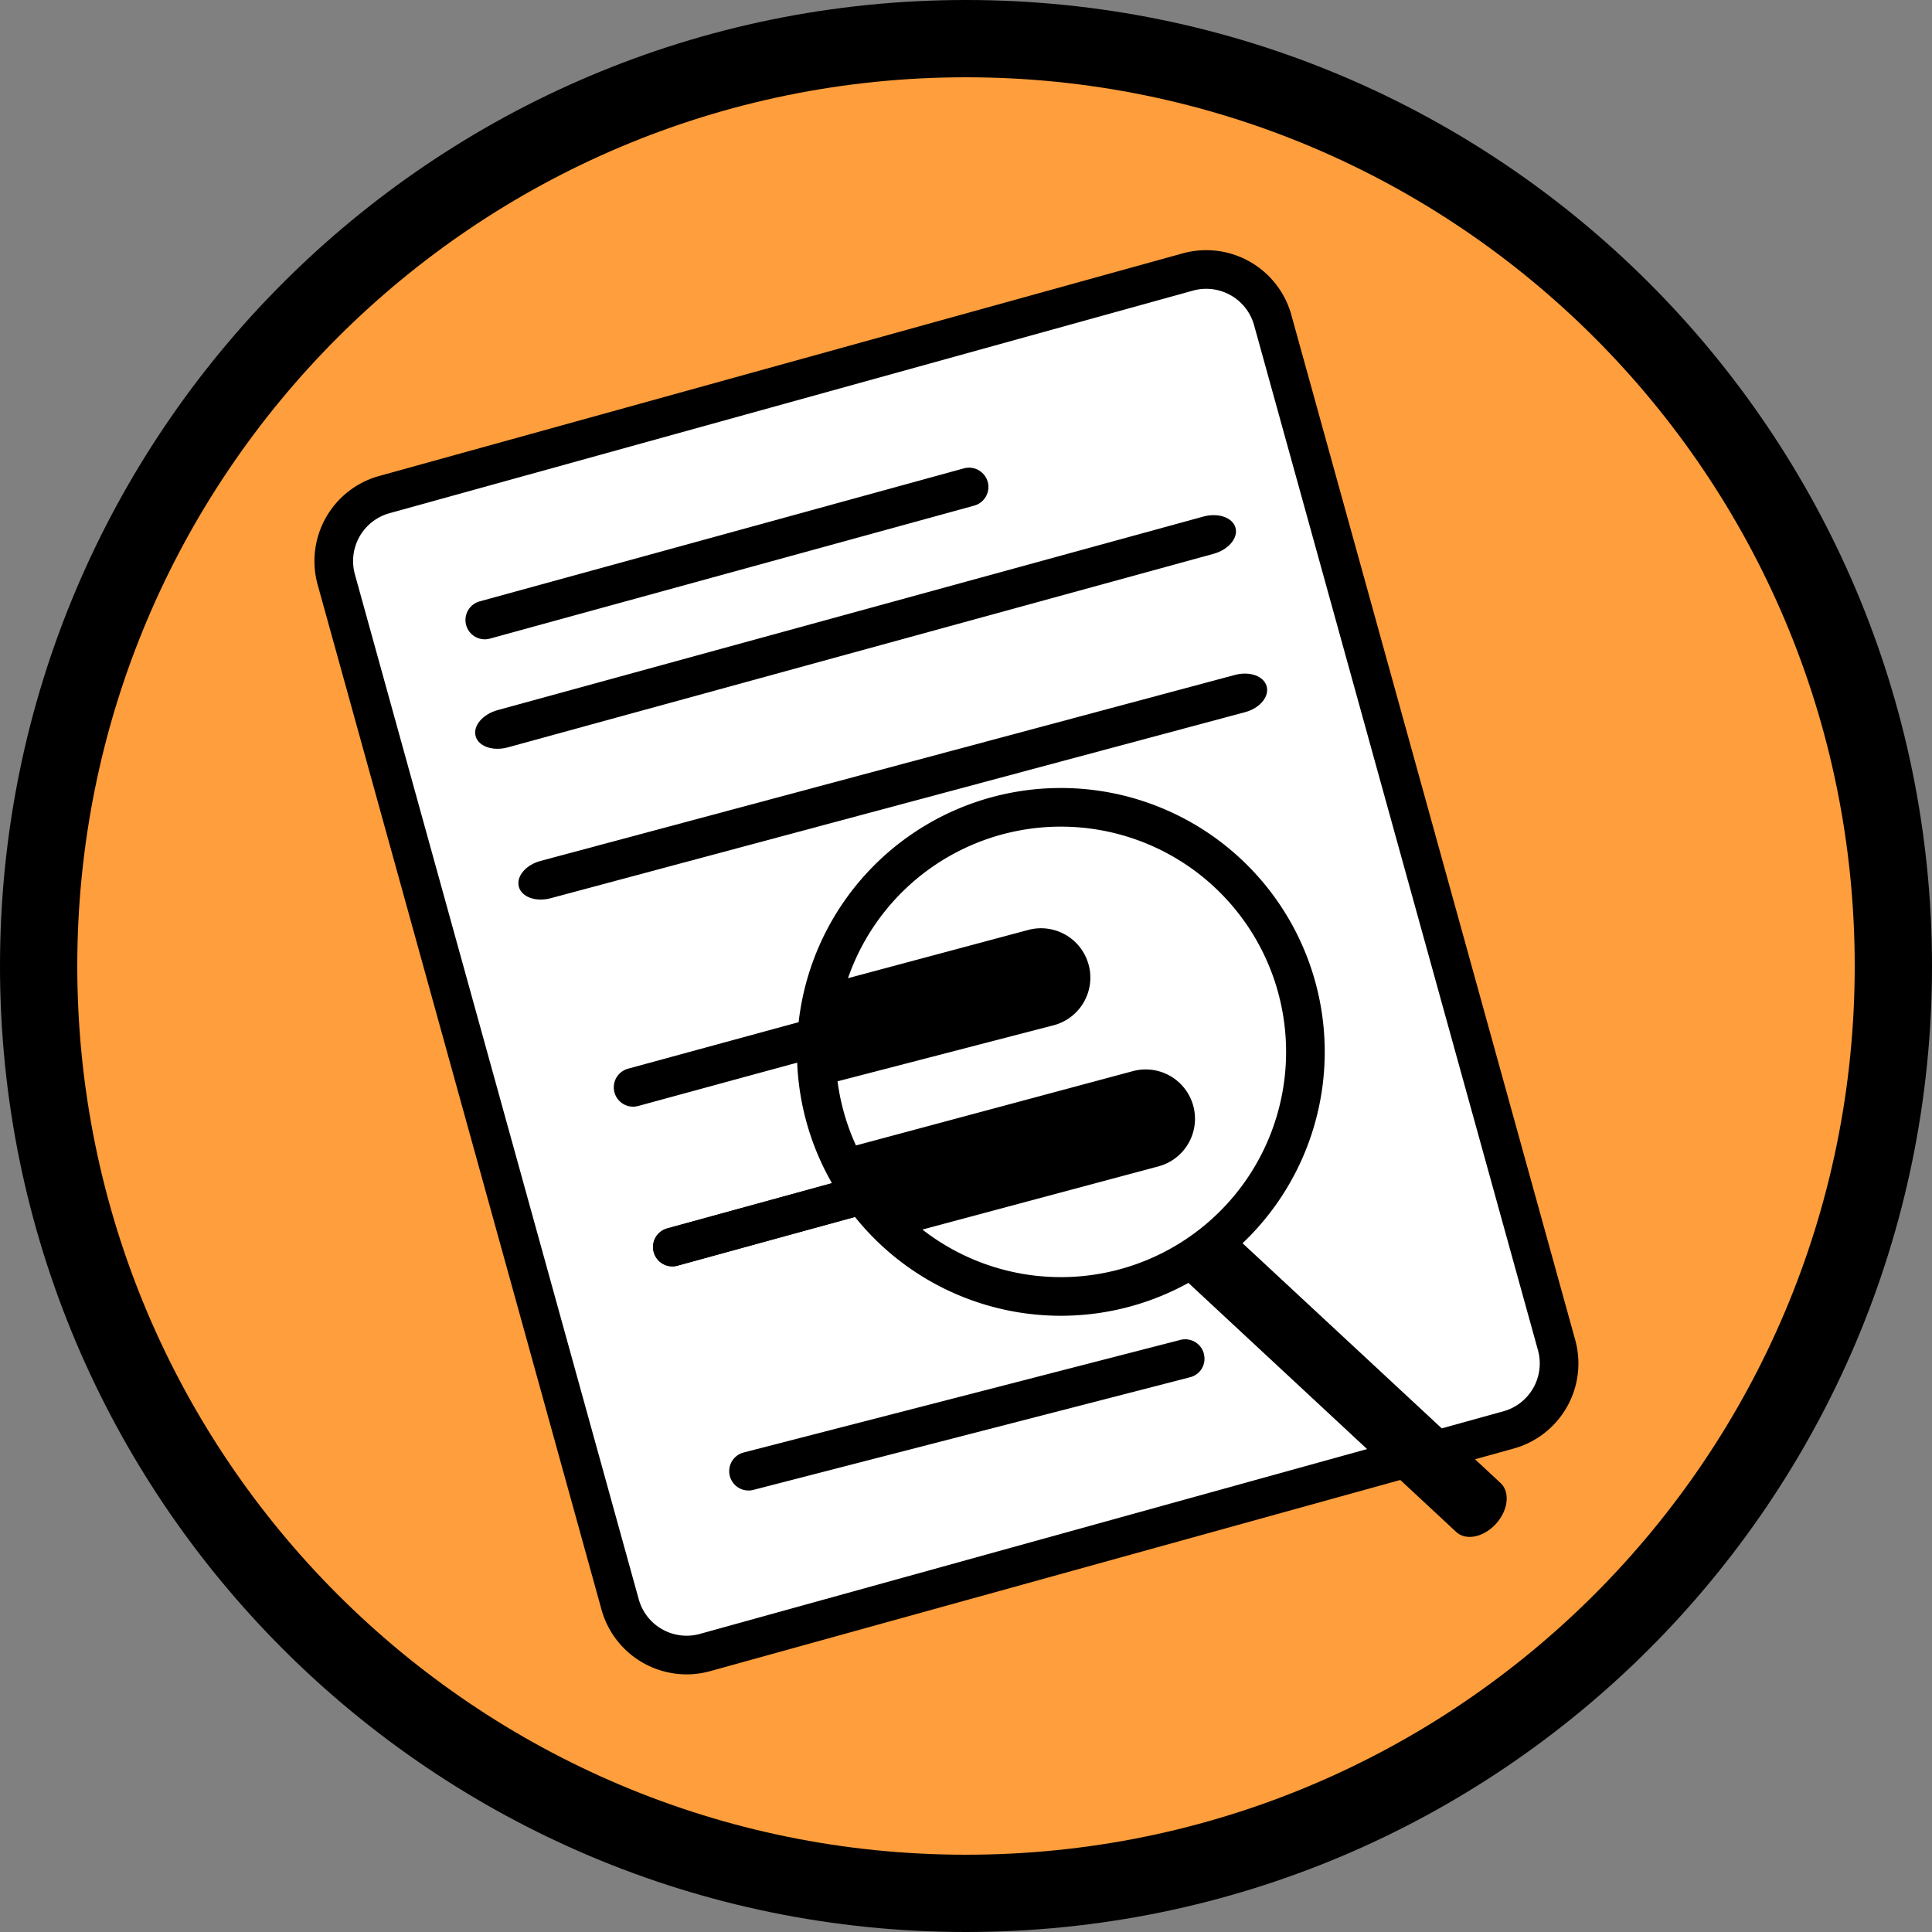
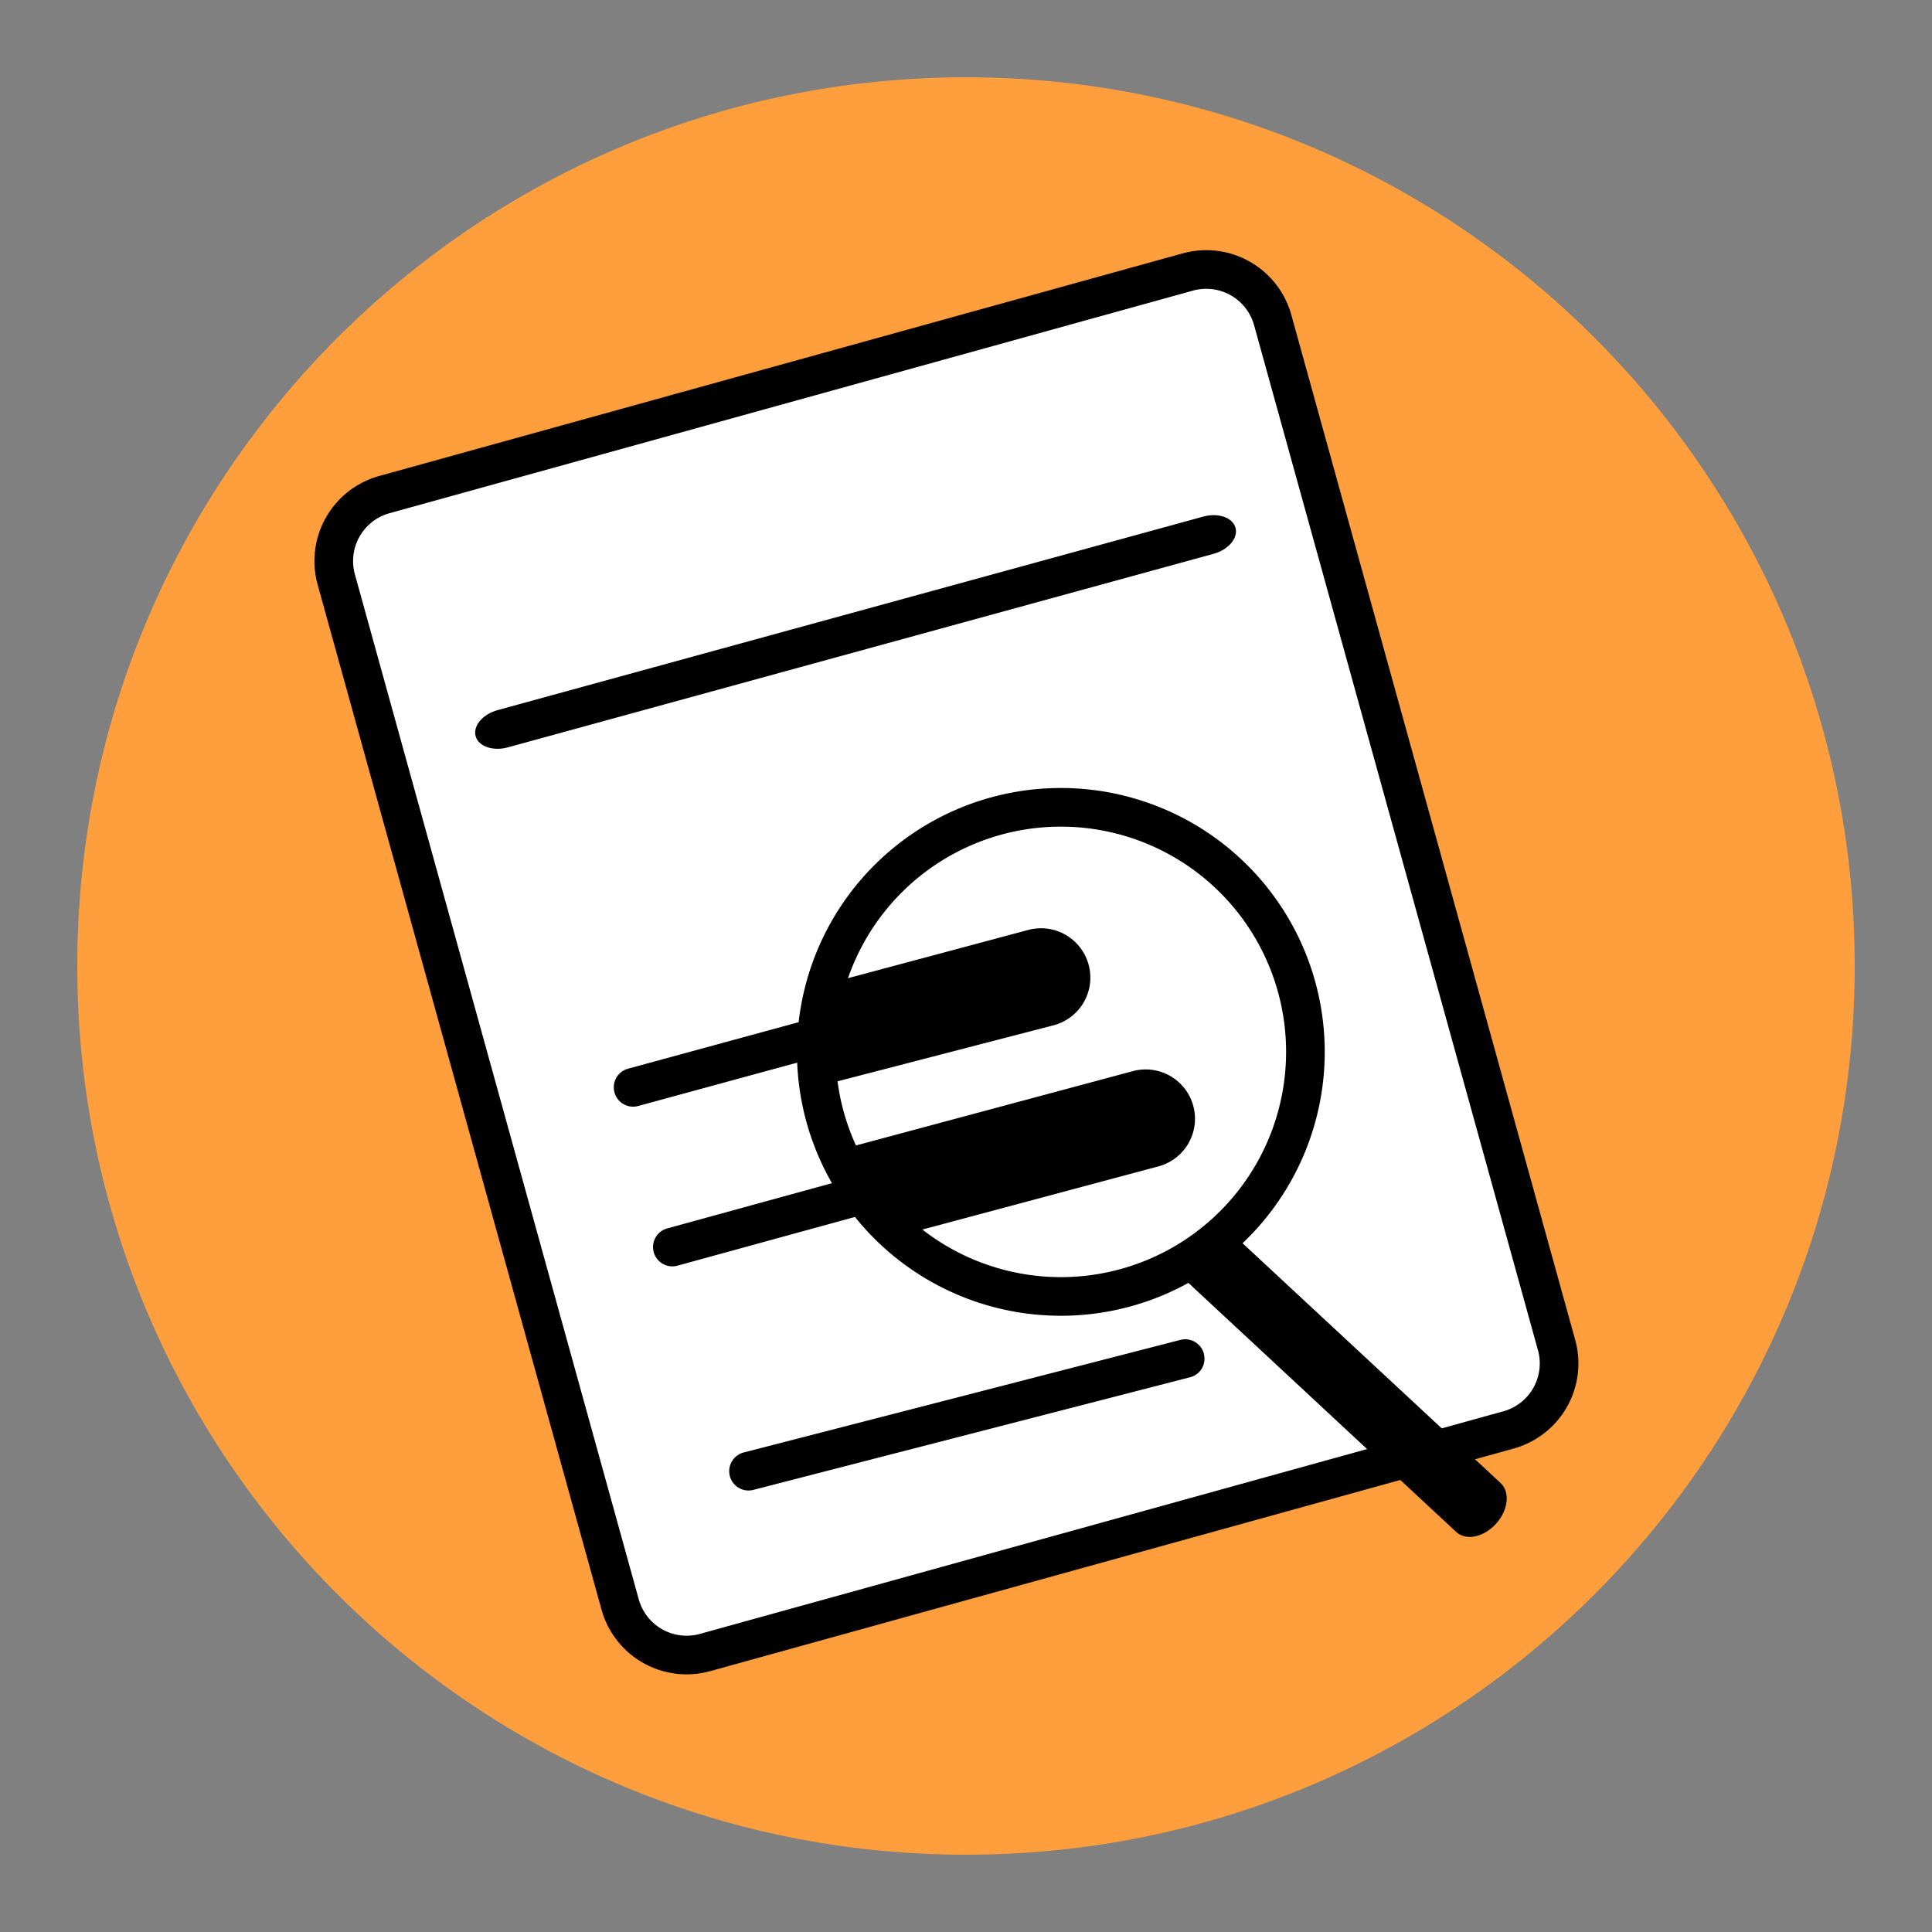
<svg xmlns="http://www.w3.org/2000/svg" viewBox="0 0 750 750">
  <rect x="0" y="0" width="750" height="750" fill="#808080" stroke="none" />
  <g id="Layer_2" data-name="Layer 2">
    <g id="Layer_1-2" data-name="Layer 1">
      <g id="Layer_3" data-name="Layer 3">
-         <path d="M375,0h0C582.11,0,750,167.89,750,375h0c0,207.11-167.89,375-375,375h0C167.89,750,0,582.11,0,375H0C0,167.89,167.89,0,375,0Z" style="fill-rule:evenodd" />
        <path d="M375,30h0c190.54,0,345,154.46,345,345h0c0,190.54-154.46,345-345,345h0C184.46,720,30,565.54,30,375h0C30,184.46,184.46,30,375,30Z" style="fill:#ff9e3c;fill-rule:evenodd" />
      </g>
      <g id="Layer_1-3" data-name="Layer 1">
        <path d="M149.21,192l311.86-86.4a26.78,26.78,0,0,1,33,18.66L604.25,522.1a26.78,26.78,0,0,1-18.66,33l-311.86,86.4a26.79,26.79,0,0,1-33-18.66L130.55,225A26.78,26.78,0,0,1,149.21,192Z" style="fill:#fff;stroke:#000;stroke-linejoin:round;stroke-width:15px;fill-rule:evenodd" />
-         <path d="M186.21,233.45l188-51.64a7.52,7.52,0,0,1,9.22,5.25h0a7.5,7.5,0,0,1-5.25,9.22l-188,51.63a7.5,7.5,0,0,1-9.22-5.24h0A7.51,7.51,0,0,1,186.21,233.45Z" style="fill-rule:evenodd" />
-         <path d="M209.83,334.21,479.42,262c5.72-1.53,11.24.47,12.31,4.47h0c1.07,4-2.7,8.49-8.43,10L213.72,348.7c-5.73,1.53-11.24-.47-12.31-4.47h0C200.34,340.23,204.11,335.74,209.83,334.21Z" style="fill-rule:evenodd" />
        <path d="M193.19,275.66,467.1,200.54c5.82-1.6,11.42.35,12.52,4.34h0c1.1,4-2.73,8.53-8.55,10.12L197.16,290.12c-5.82,1.6-11.42-.35-12.52-4.34h0C183.55,281.78,187.38,277.25,193.19,275.66Z" style="fill-rule:evenodd" />
        <path d="M316.88,408.34a94.94,94.94,0,1,1,94.94,94.94A94.95,94.95,0,0,1,316.88,408.34Z" style="fill:none;stroke:#000;stroke-linejoin:round;stroke-width:15px" />
        <path d="M462.07,481.26h0c4.76-5.24,11.67-6.66,15.42-3.16l105.06,97.64c3.75,3.49,2.94,10.57-1.82,15.81h0c-4.76,5.24-11.66,6.66-15.42,3.17l-105-97.65C456.5,493.58,457.32,486.5,462.07,481.26Z" style="fill-rule:evenodd" />
        <path d="M288.65,563.86l169.52-43.7a7.5,7.5,0,0,1,9.17,5.33l0,.15a7.35,7.35,0,0,1-5.35,9L292.5,578.36a7.5,7.5,0,0,1-9.17-5.32h0A7.51,7.51,0,0,1,288.65,563.86Z" style="fill-rule:evenodd" />
        <path d="M325.89,446.38l113.9-30.57a19.14,19.14,0,0,1,23.45,13.54h0a19.13,19.13,0,0,1-13.54,23.44l-93.41,25a19.14,19.14,0,0,1-23.45-13.53h0C330.1,454.07,315.68,449.12,325.89,446.38Z" style="fill-rule:evenodd" />
-         <path d="M259,476.87l188-51.63a7.49,7.49,0,0,1,9.22,5.24h0A7.5,7.5,0,0,1,451,439.7L263,491.33a7.49,7.49,0,0,1-9.22-5.24h0A7.5,7.5,0,0,1,259,476.87Z" style="fill-rule:evenodd" />
        <path d="M327.48,380.19,399.17,361a19.14,19.14,0,0,1,23.44,13.54h0A19.13,19.13,0,0,1,409.07,398L320.74,420.9c-10.22,2.74-4.06-7.06-6.8-17.27h0A19.14,19.14,0,0,1,327.48,380.19Z" style="fill-rule:evenodd" />
        <path d="M259,476.87l188-51.63a7.49,7.49,0,0,1,9.22,5.24h0A7.5,7.5,0,0,1,451,439.7L263,491.33a7.49,7.49,0,0,1-9.22-5.24h0A7.5,7.5,0,0,1,259,476.87Z" style="fill-rule:evenodd" />
        <path d="M243.79,414.87l172.93-47.16c4-1.1,8,13.37,4,14.47L247.76,429.34a7.5,7.5,0,0,1-9.22-5.25h0A7.5,7.5,0,0,1,243.79,414.87Z" style="fill-rule:evenodd" />
      </g>
    </g>
  </g>
</svg>